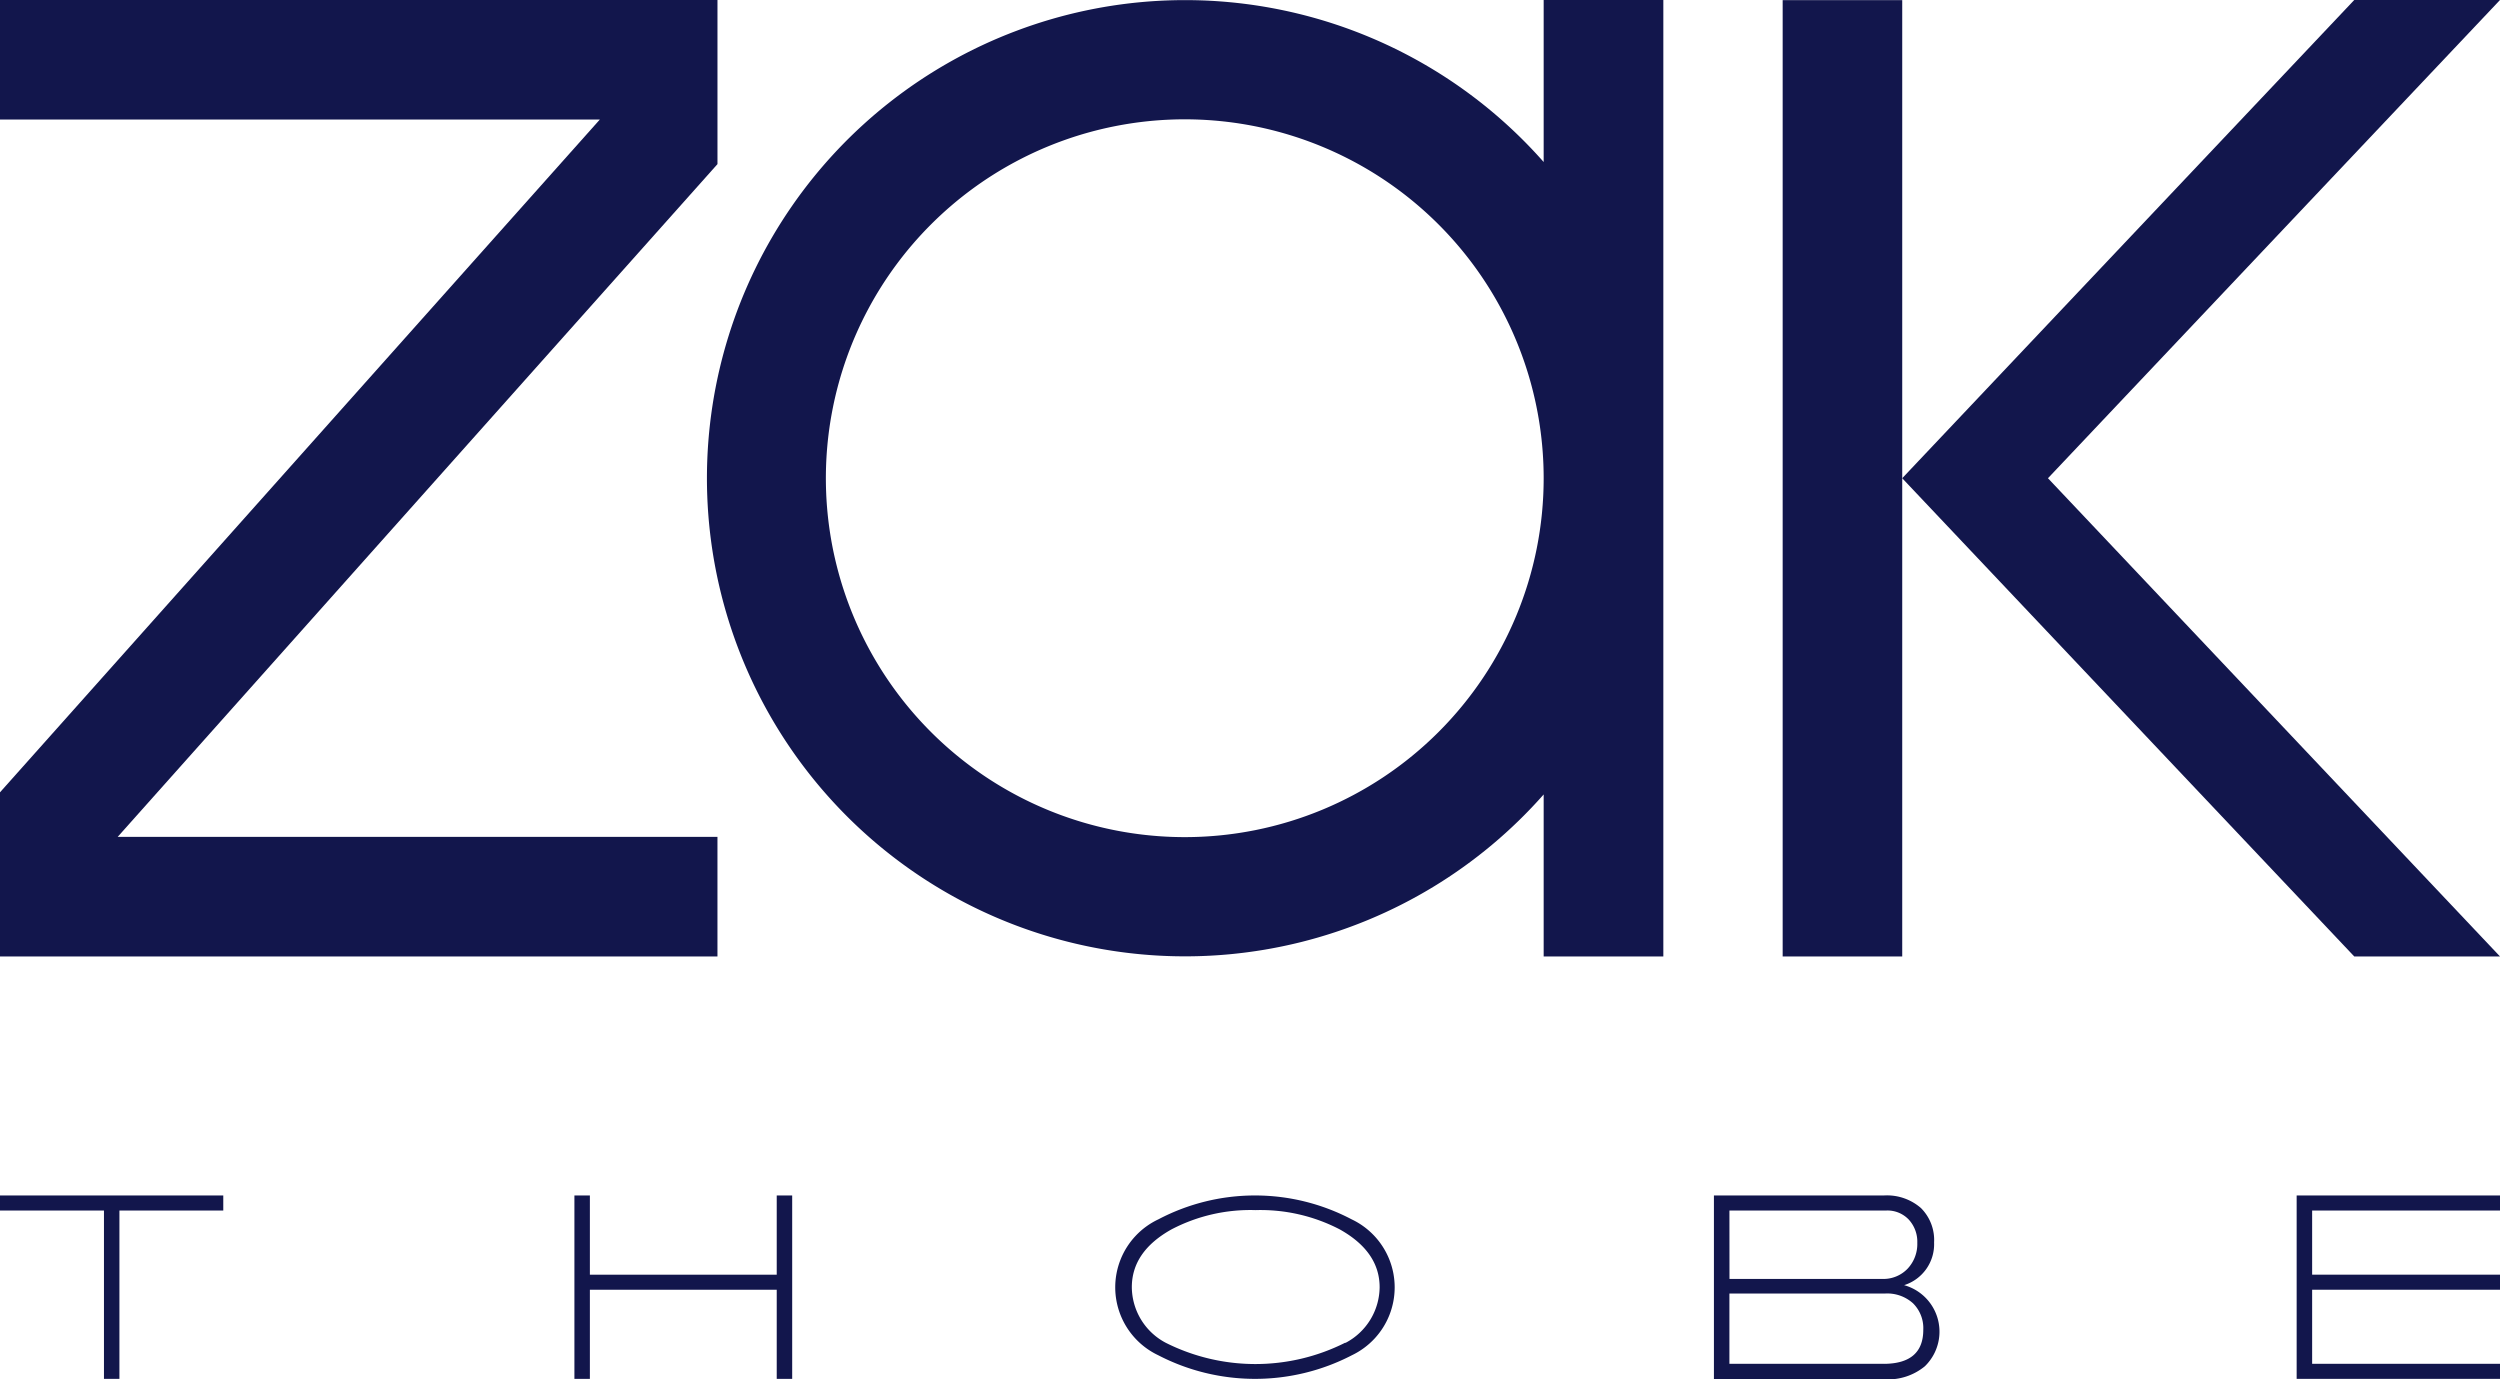
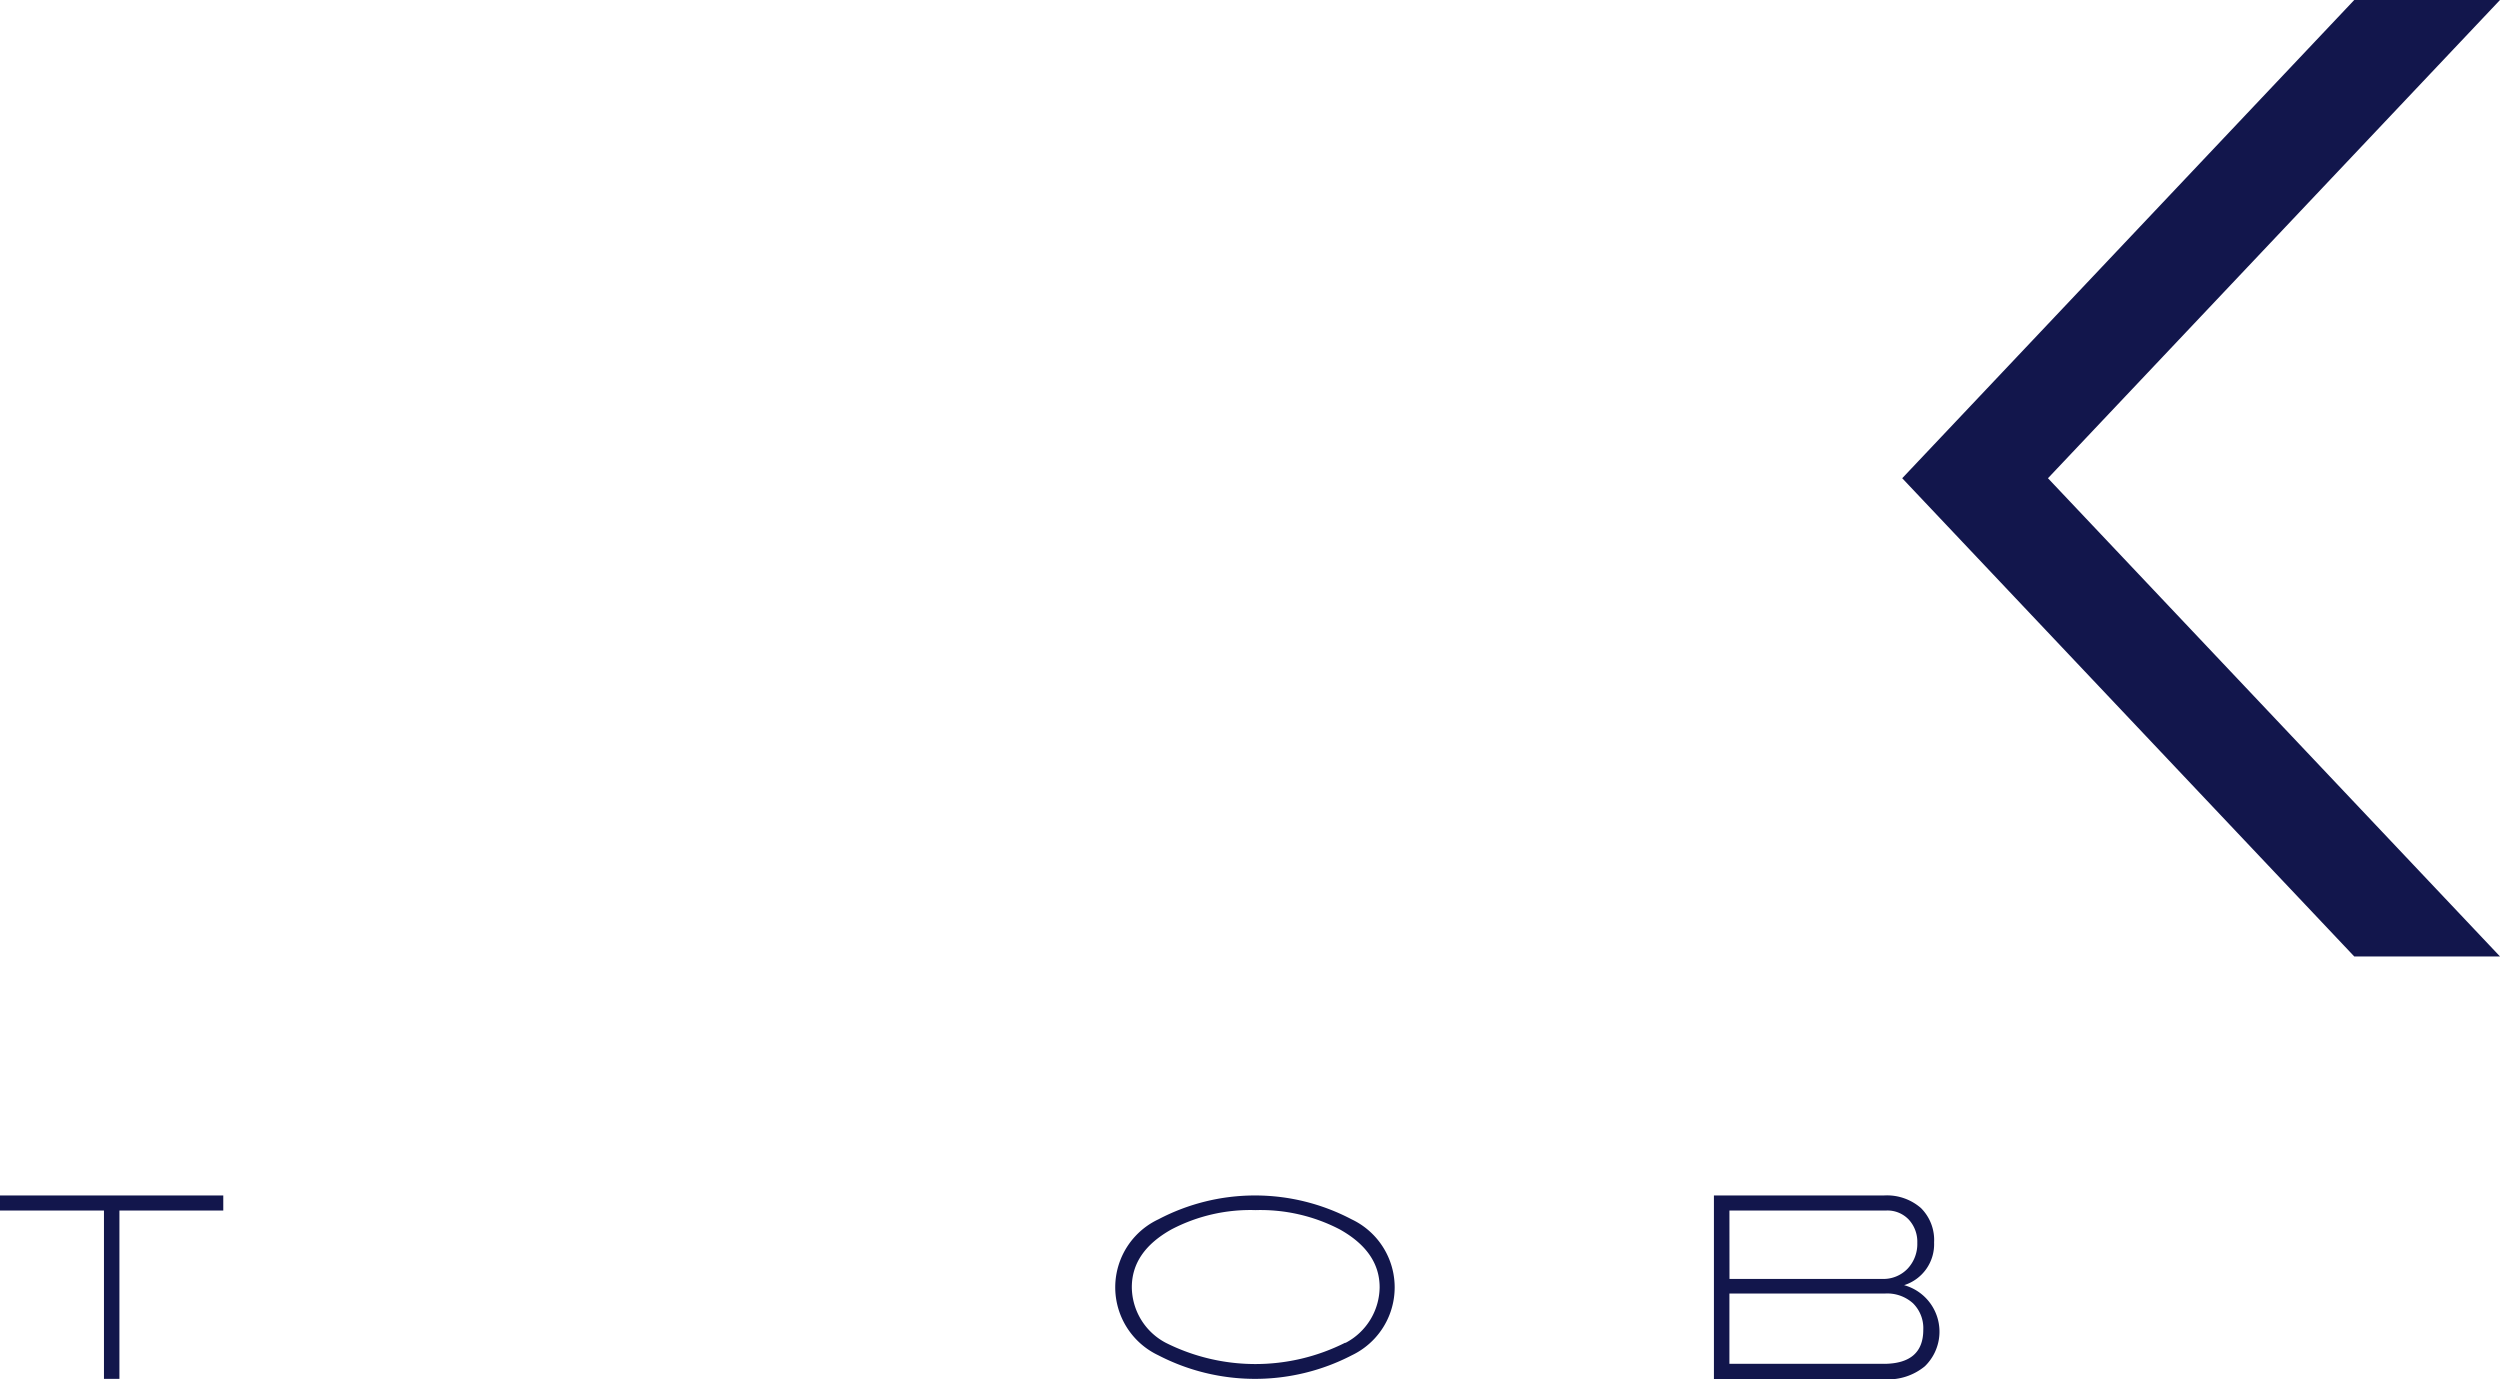
<svg xmlns="http://www.w3.org/2000/svg" width="161.717" height="89.229" viewBox="0 0 161.717 89.229">
  <path d="M0,108.263H6.725v10.891h1V108.263h6.718v-.973H0Z" transform="translate(0 -29.959)" fill="#12164c" />
-   <path d="M64.639,112.415H52.552V107.29h-1v11.864h1v-5.766H64.639v5.766h1V107.29h-1Z" transform="translate(-14.395 -29.959)" fill="#12164c" />
  <path d="M166.123,113.09a2.775,2.775,0,0,0,1.939-2.761,2.919,2.919,0,0,0-.85-2.227,3.344,3.344,0,0,0-2.4-.814H153.82V119.18h11.064a3.734,3.734,0,0,0,2.58-.843,3.121,3.121,0,0,0-1.341-5.247m-11.3-4.829h10.156a1.9,1.9,0,0,1,1.442.584,2.119,2.119,0,0,1,.555,1.514,2.328,2.328,0,0,1-.634,1.672,2.162,2.162,0,0,1-1.615.656h-9.9Zm10.047,9.918H154.822V113.63h10.091a2.487,2.487,0,0,1,1.787.634,2.263,2.263,0,0,1,.663,1.715q0,2.162-2.487,2.2" transform="translate(-42.952 -29.957)" fill="#12164c" />
-   <path d="M206.12,119.154h13.154v-.973H207.122v-4.793h12.152v-.973H207.122v-4.152h12.152v-.973H206.12Z" transform="translate(-57.557 -29.959)" fill="#12164c" />
  <path d="M115.377,108.83a13.415,13.415,0,0,0-12.491,0,4.86,4.86,0,0,0-.014,8.793,13.6,13.6,0,0,0,12.527,0,4.868,4.868,0,0,0-.022-8.793m-.418,7.986a12.915,12.915,0,0,1-11.59.007,4.1,4.1,0,0,1-2.206-3.6c0-1.535.851-2.782,2.566-3.741a11,11,0,0,1,5.435-1.247,11.114,11.114,0,0,1,5.449,1.247c1.715.959,2.58,2.206,2.58,3.741a4.108,4.108,0,0,1-2.206,3.6" transform="translate(-27.949 -29.957)" fill="#12164c" />
-   <path d="M159.99.01V61.873h7.734V.01Z" transform="translate(-44.675 -0.003)" fill="#12164c" />
  <path d="M209.389,0h-9.428L170.72,30.935,199.961,61.87h9.428L180.148,30.935Z" transform="translate(-47.672)" fill="#12164c" />
-   <path d="M117.571,10.48a30.928,30.928,0,1,0,0,40.91V61.87h7.741V0h-7.741Zm-23.2,43.671a23.216,23.216,0,1,1,23.2-23.209,23.216,23.216,0,0,1-23.2,23.209" transform="translate(-17.716)" fill="#12164c" />
-   <path d="M46.41,54.136H7.611l38.8-43.52V0H0V7.734H38.8L0,51.253V61.87H46.41Z" fill="#12164c" />
</svg>